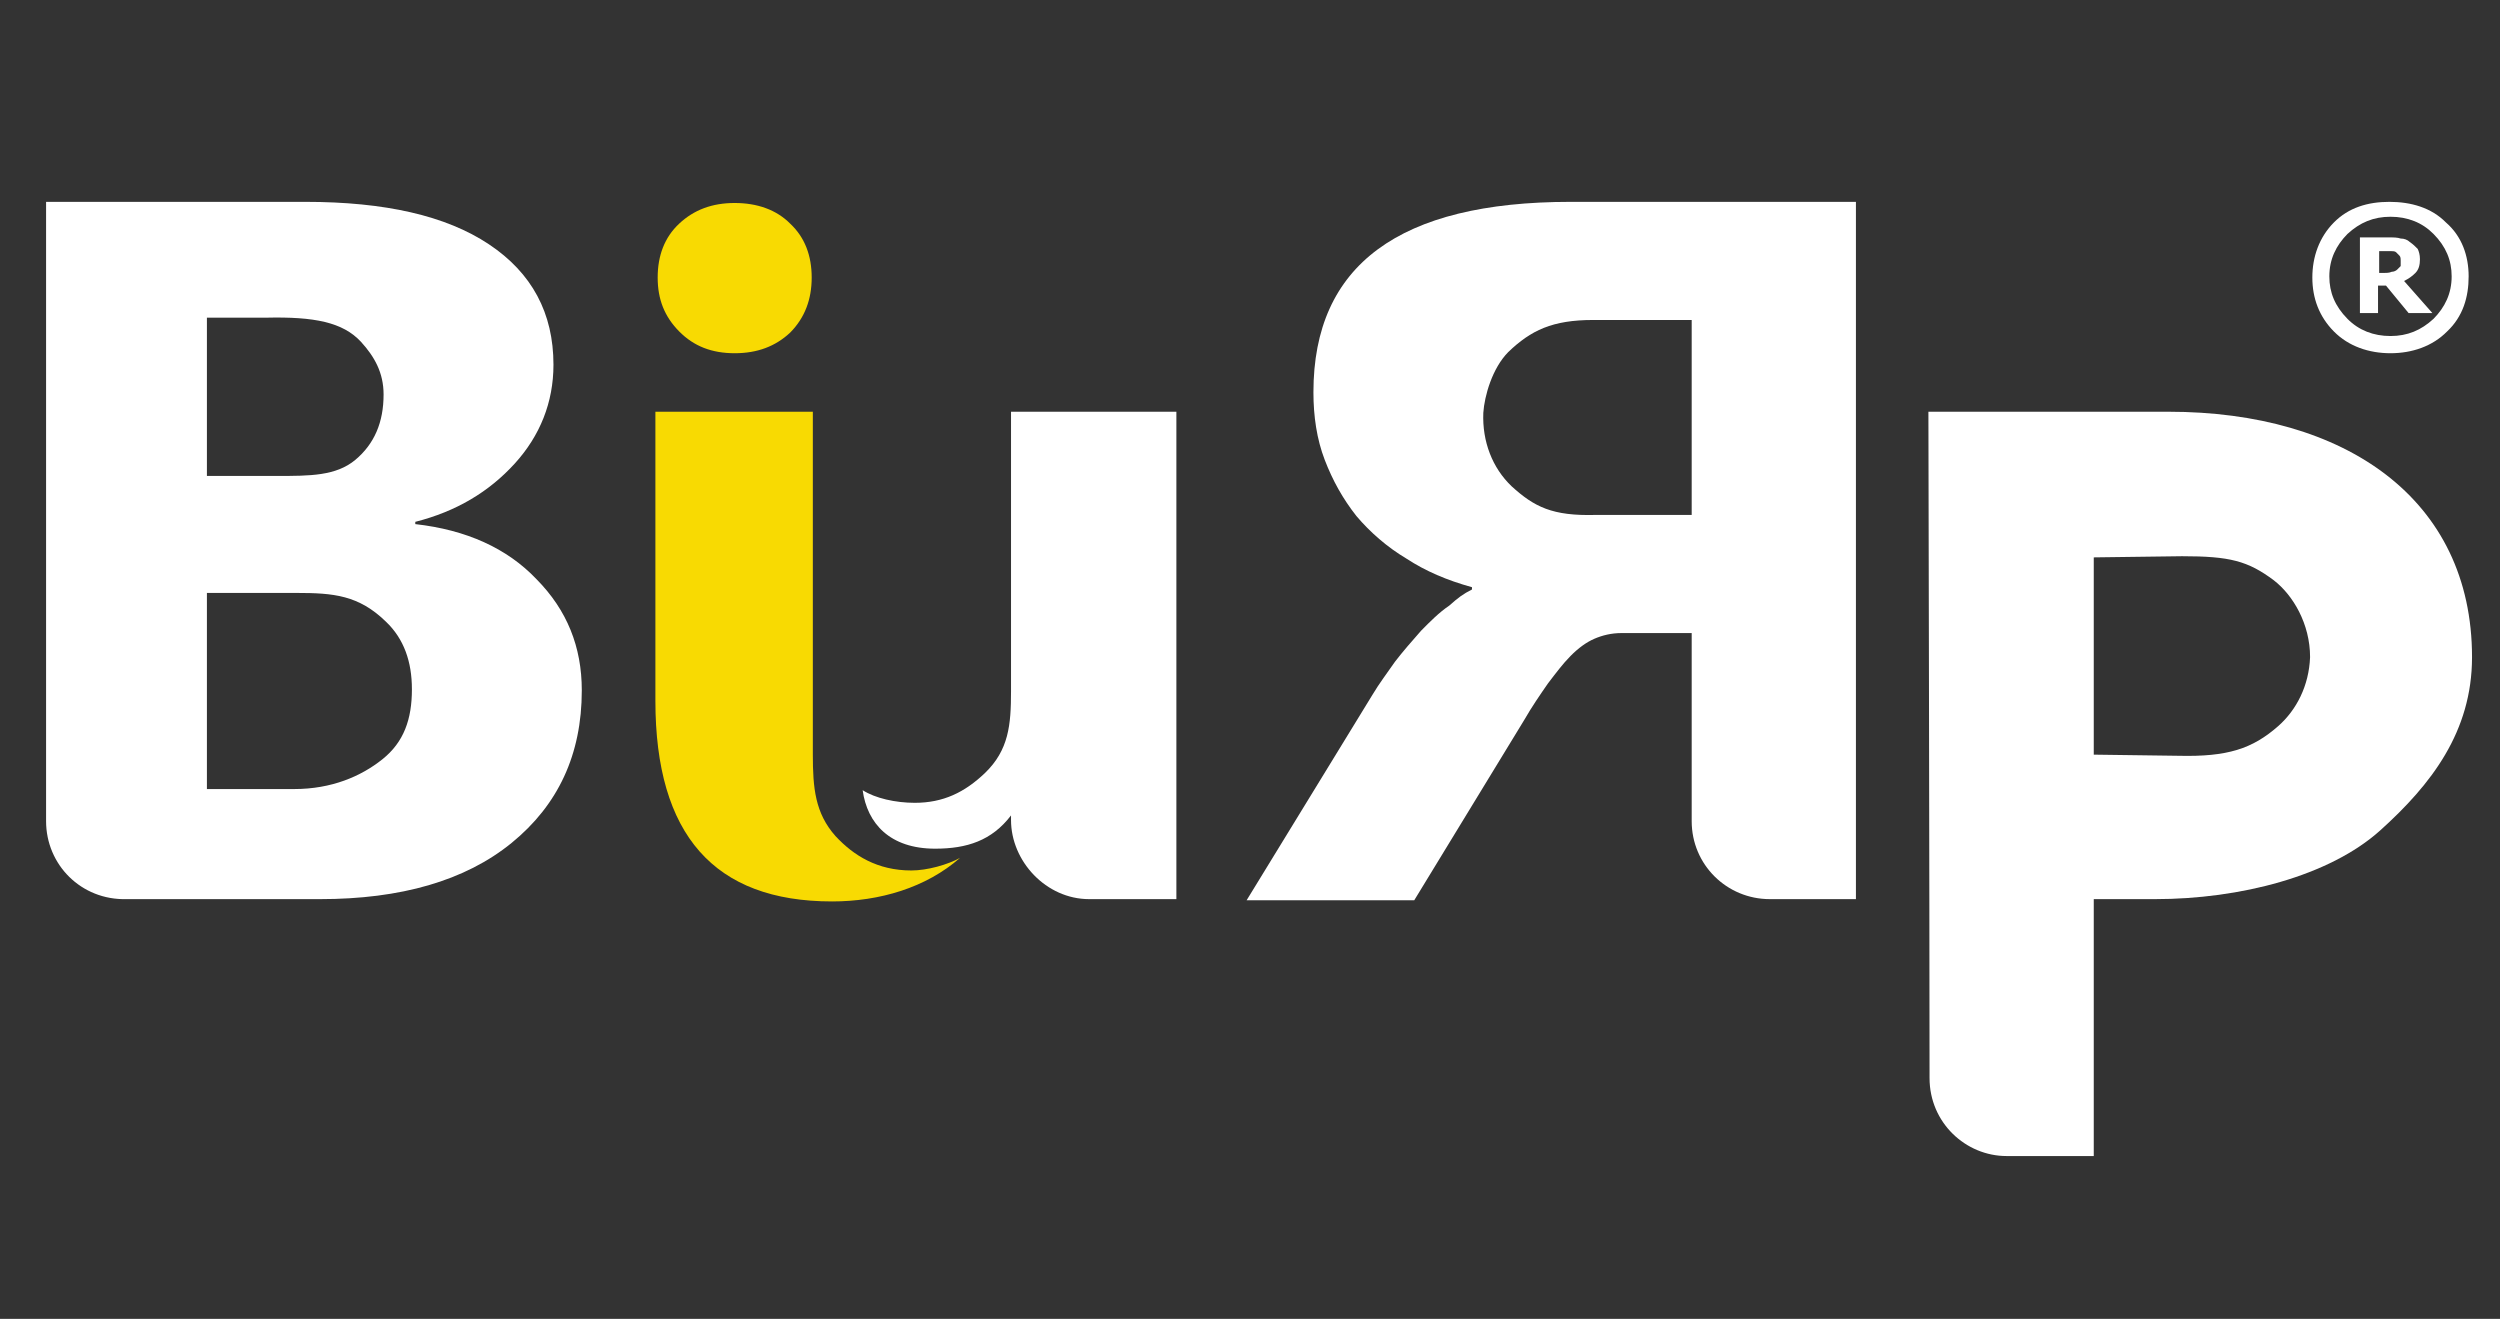
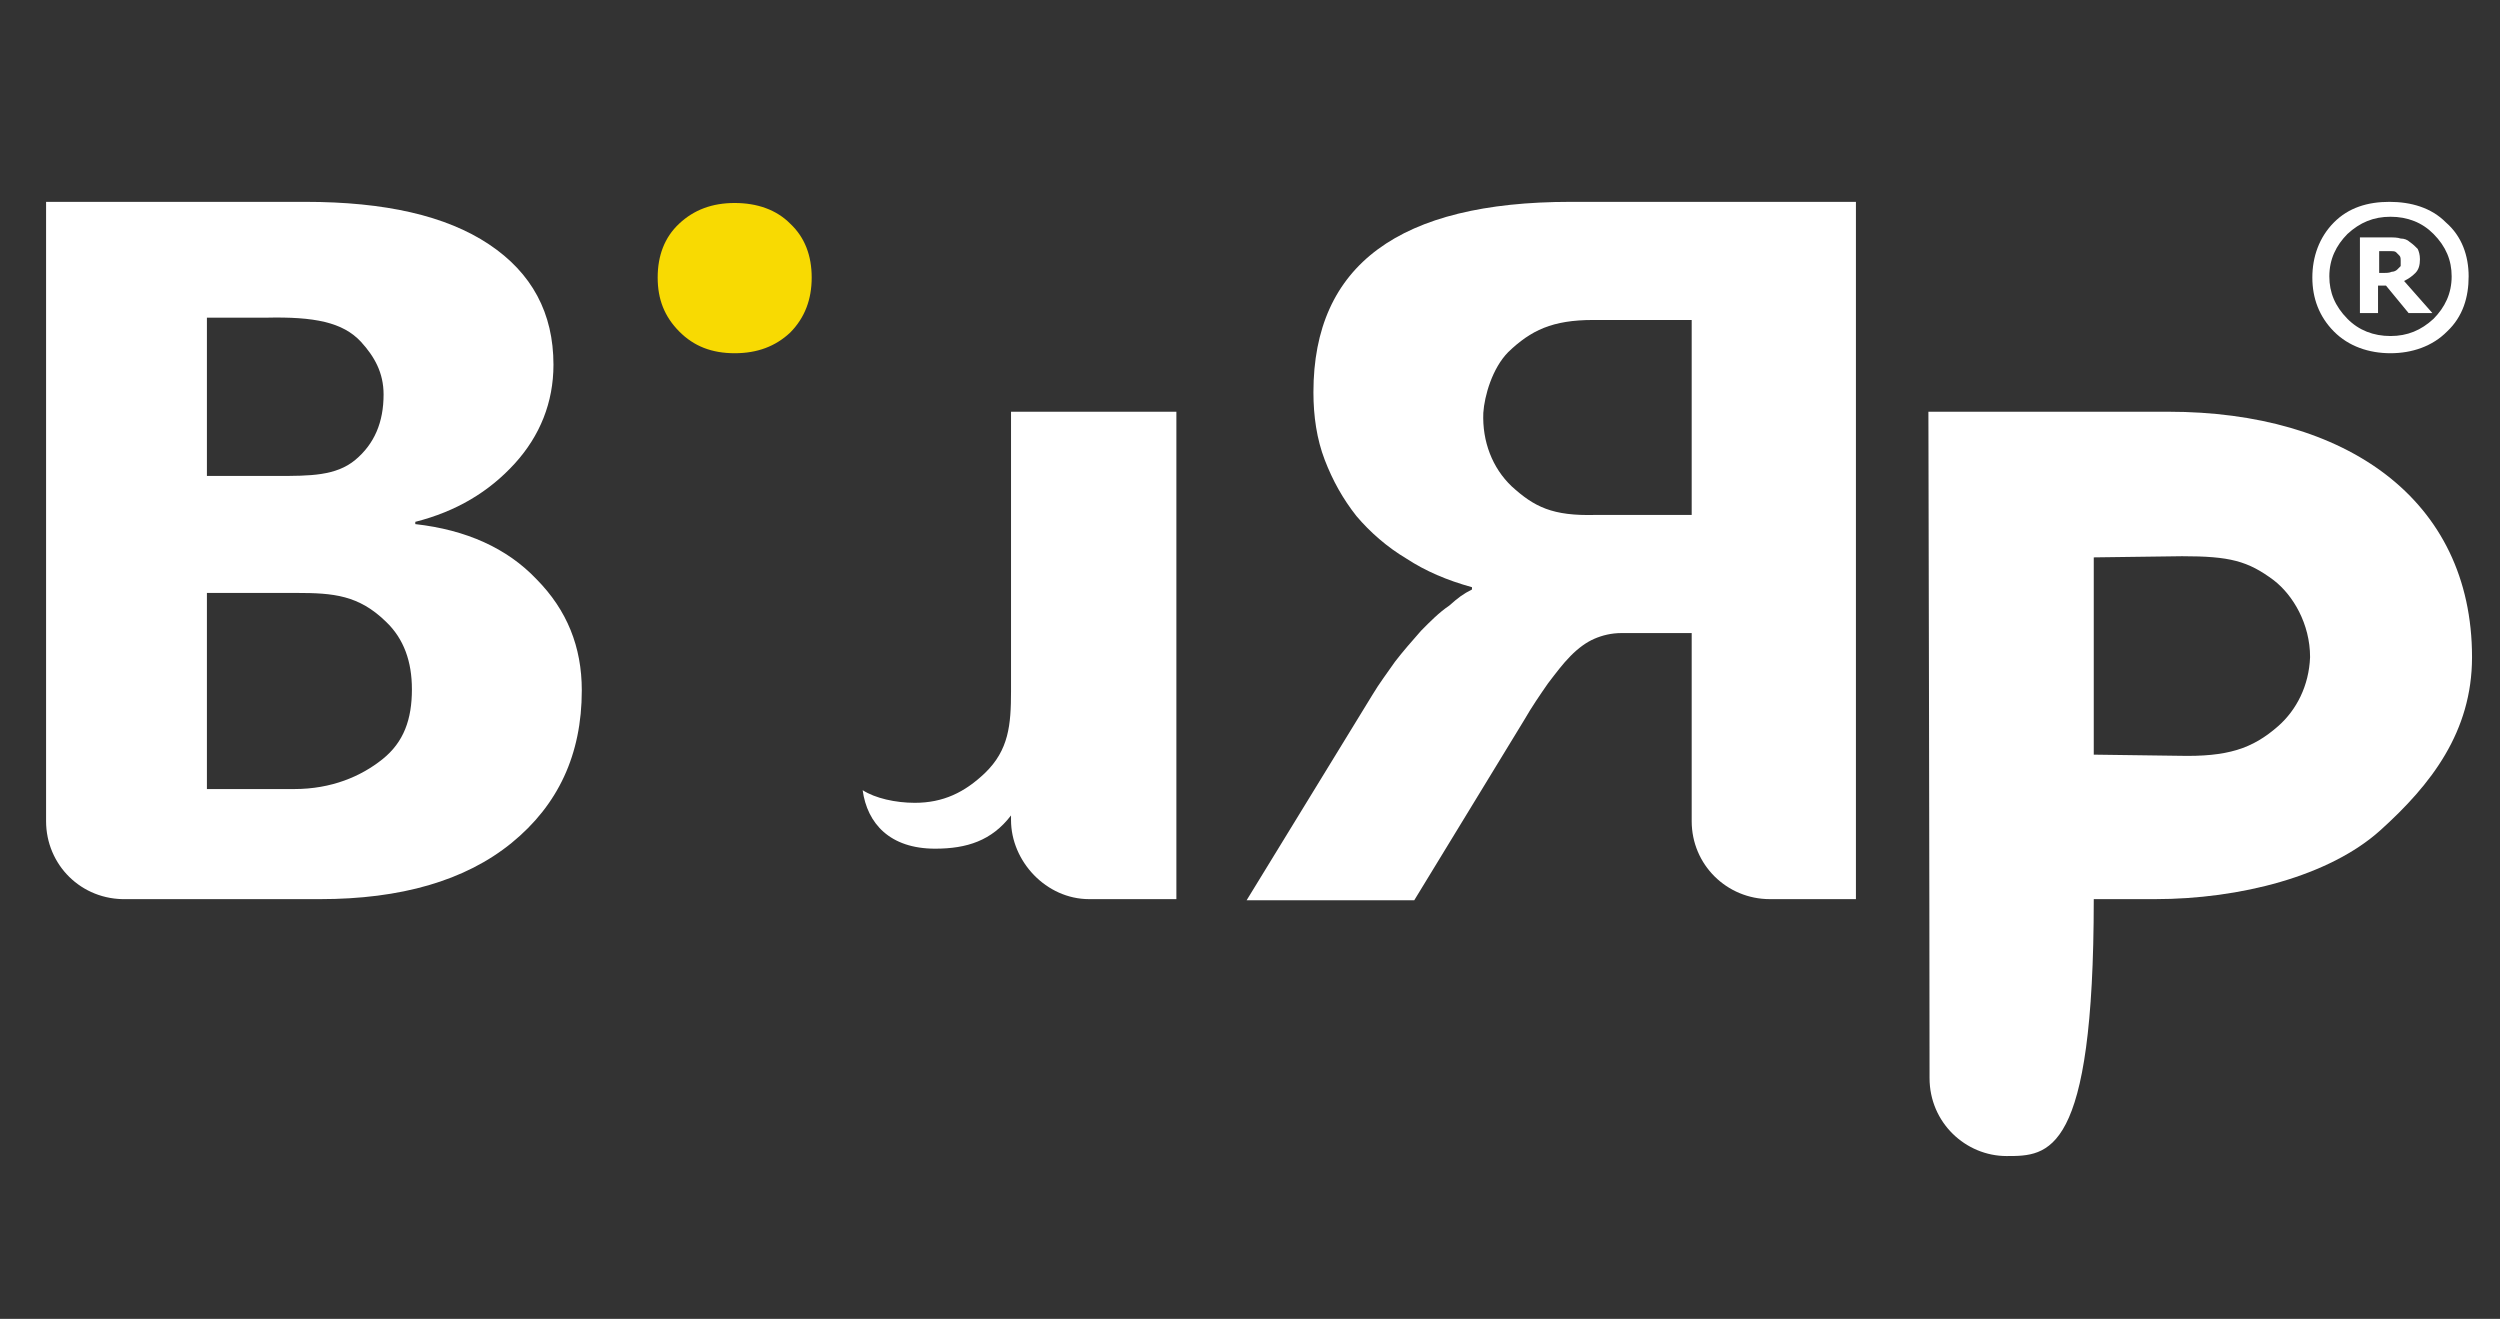
<svg xmlns="http://www.w3.org/2000/svg" width="127" height="67" viewBox="0 0 127 67" fill="none">
  <rect x="0" y="0" width="127" height="67" fill="#333333" stroke="none" />
  <path fill-rule="evenodd" clip-rule="evenodd" d="M10.511 30.121V40.084H14.941C16.84 40.084 18.336 39.443 19.429 38.569C20.522 37.695 20.925 36.53 20.925 35.015C20.925 33.617 20.522 32.451 19.601 31.577C18.221 30.237 16.955 30.121 15.056 30.121H10.511ZM10.511 16.138V24.178H14.078C15.747 24.178 17.07 24.178 18.048 23.363C19.026 22.547 19.486 21.44 19.486 20.042C19.486 18.935 19.026 18.119 18.336 17.362C17.415 16.371 15.977 16.08 13.503 16.138H10.511ZM2.341 41.715V10.254H15.517C19.544 10.254 22.651 10.953 24.837 12.41C27.023 13.866 28.116 15.905 28.116 18.527C28.116 20.45 27.426 22.139 26.16 23.537C24.837 24.994 23.169 25.984 21.097 26.509V26.625C23.686 26.916 25.758 27.849 27.253 29.422C28.807 30.995 29.555 32.859 29.555 35.073C29.555 38.336 28.347 40.899 25.988 42.822C23.629 44.744 20.349 45.676 16.264 45.676H6.426C4.125 45.735 2.341 43.929 2.341 41.715Z" fill="white" />
-   <path fill-rule="evenodd" clip-rule="evenodd" d="M48.771 43.579C47.045 45.094 44.686 45.793 42.27 45.793C36.286 45.793 33.294 42.414 33.294 35.597V20.916H41.292V30.762V34.956V38.336C41.292 40.025 41.407 41.307 42.442 42.472C43.363 43.463 44.571 44.22 46.297 44.22C47.103 44.22 48.138 43.929 48.771 43.579Z" fill="#F8DA02" />
  <path fill-rule="evenodd" clip-rule="evenodd" d="M51.36 41.423C50.382 42.705 49.117 43.113 47.505 43.113C45.204 43.113 44.053 41.831 43.823 40.142C44.456 40.55 45.492 40.783 46.47 40.783C47.908 40.783 49.001 40.258 50.037 39.268C51.245 38.103 51.36 36.821 51.36 35.131V20.916H59.76V45.676C59.76 45.676 57.286 45.676 55.33 45.676C53.144 45.676 51.36 43.754 51.36 41.657" fill="white" />
  <path fill-rule="evenodd" clip-rule="evenodd" d="M85.938 16.313V26.159H81.048C78.862 26.217 77.941 25.751 76.79 24.703C75.812 23.77 75.294 22.43 75.352 20.974C75.41 20.1 75.812 18.702 76.618 17.886C77.769 16.779 78.862 16.255 80.933 16.255H85.938V16.313ZM63.327 45.735H71.843L77.423 36.588C77.826 35.889 78.229 35.306 78.632 34.724C79.034 34.199 79.379 33.733 79.782 33.325C80.185 32.917 80.588 32.626 80.99 32.451C81.393 32.276 81.853 32.16 82.371 32.16H85.938V41.715C85.938 43.929 87.722 45.676 89.908 45.676C92.152 45.676 94.281 45.676 94.281 45.676V10.254H79.782C71.094 10.254 66.722 13.458 66.722 19.925C66.722 21.149 66.894 22.314 67.297 23.363C67.7 24.411 68.218 25.343 68.908 26.217C69.599 27.033 70.462 27.79 71.44 28.373C72.418 29.014 73.511 29.48 74.777 29.83V29.946C74.316 30.179 74.086 30.354 73.626 30.762C73.108 31.111 72.648 31.577 72.188 32.044C71.727 32.568 71.267 33.092 70.864 33.617C70.462 34.199 70.059 34.724 69.714 35.306L63.327 45.735Z" fill="white" />
  <path fill-rule="evenodd" clip-rule="evenodd" d="M37.322 17.944C36.171 17.944 35.251 17.595 34.503 16.837C33.755 16.08 33.41 15.206 33.41 14.099C33.41 12.992 33.755 12.06 34.503 11.361C35.251 10.662 36.171 10.312 37.322 10.312C38.473 10.312 39.451 10.662 40.141 11.361C40.889 12.06 41.234 12.992 41.234 14.099C41.234 15.206 40.889 16.138 40.141 16.896C39.393 17.595 38.473 17.944 37.322 17.944Z" fill="#F8DA02" />
  <path d="M121.955 13.225C121.955 13.167 121.955 13.05 121.897 12.992C121.84 12.934 121.782 12.876 121.725 12.817C121.667 12.759 121.552 12.759 121.494 12.759C121.379 12.759 121.322 12.759 121.149 12.759H120.862V13.866H121.092C121.207 13.866 121.379 13.866 121.494 13.808C121.61 13.808 121.725 13.75 121.782 13.691C121.84 13.633 121.897 13.575 121.955 13.517C121.955 13.4 121.955 13.284 121.955 13.225ZM123.566 15.905H122.358L121.207 14.507H120.804V15.905H119.884V12.06H121.322C121.61 12.06 121.782 12.06 121.955 12.118C122.127 12.118 122.3 12.177 122.415 12.293C122.588 12.41 122.703 12.526 122.818 12.643C122.875 12.759 122.933 12.934 122.933 13.167C122.933 13.458 122.875 13.691 122.703 13.866C122.53 14.041 122.358 14.157 122.127 14.274L123.566 15.905ZM124.544 14.041C124.544 13.225 124.256 12.526 123.623 11.885C123.048 11.303 122.3 11.011 121.437 11.011C120.574 11.011 119.884 11.303 119.251 11.885C118.675 12.468 118.33 13.167 118.33 14.041C118.33 14.857 118.618 15.556 119.251 16.197C119.826 16.779 120.574 17.07 121.437 17.07C122.3 17.07 122.99 16.779 123.623 16.197C124.199 15.614 124.544 14.915 124.544 14.041ZM125.407 14.041C125.407 15.09 125.119 16.08 124.314 16.837C123.566 17.595 122.53 17.944 121.437 17.944C120.344 17.944 119.308 17.595 118.56 16.837C117.812 16.08 117.467 15.148 117.467 14.099C117.467 13.05 117.812 12.06 118.56 11.303C119.308 10.545 120.286 10.254 121.379 10.254C122.473 10.254 123.508 10.545 124.256 11.303C125.062 12.002 125.407 12.992 125.407 14.041Z" fill="white" />
-   <path d="M106.363 45.676V58.727C106.363 58.727 104.062 58.727 101.933 58.727C99.862 58.727 98.021 57.037 98.021 54.765C98.021 47.25 97.963 20.916 97.963 20.916H110.16C119.136 20.916 125.579 25.343 125.579 33.383C125.579 37.17 123.508 39.85 120.919 42.181C118.33 44.511 113.785 45.676 109.47 45.676H106.363ZM106.363 28.315V38.336L110.678 38.394C113.152 38.452 114.418 38.044 115.741 36.879C116.662 36.063 117.295 34.84 117.352 33.383C117.352 31.694 116.489 30.237 115.511 29.48C114.188 28.49 113.267 28.256 110.851 28.256L106.363 28.315Z" fill="white" />
+   <path d="M106.363 45.676C106.363 58.727 104.062 58.727 101.933 58.727C99.862 58.727 98.021 57.037 98.021 54.765C98.021 47.25 97.963 20.916 97.963 20.916H110.16C119.136 20.916 125.579 25.343 125.579 33.383C125.579 37.17 123.508 39.85 120.919 42.181C118.33 44.511 113.785 45.676 109.47 45.676H106.363ZM106.363 28.315V38.336L110.678 38.394C113.152 38.452 114.418 38.044 115.741 36.879C116.662 36.063 117.295 34.84 117.352 33.383C117.352 31.694 116.489 30.237 115.511 29.48C114.188 28.49 113.267 28.256 110.851 28.256L106.363 28.315Z" fill="white" />
</svg>